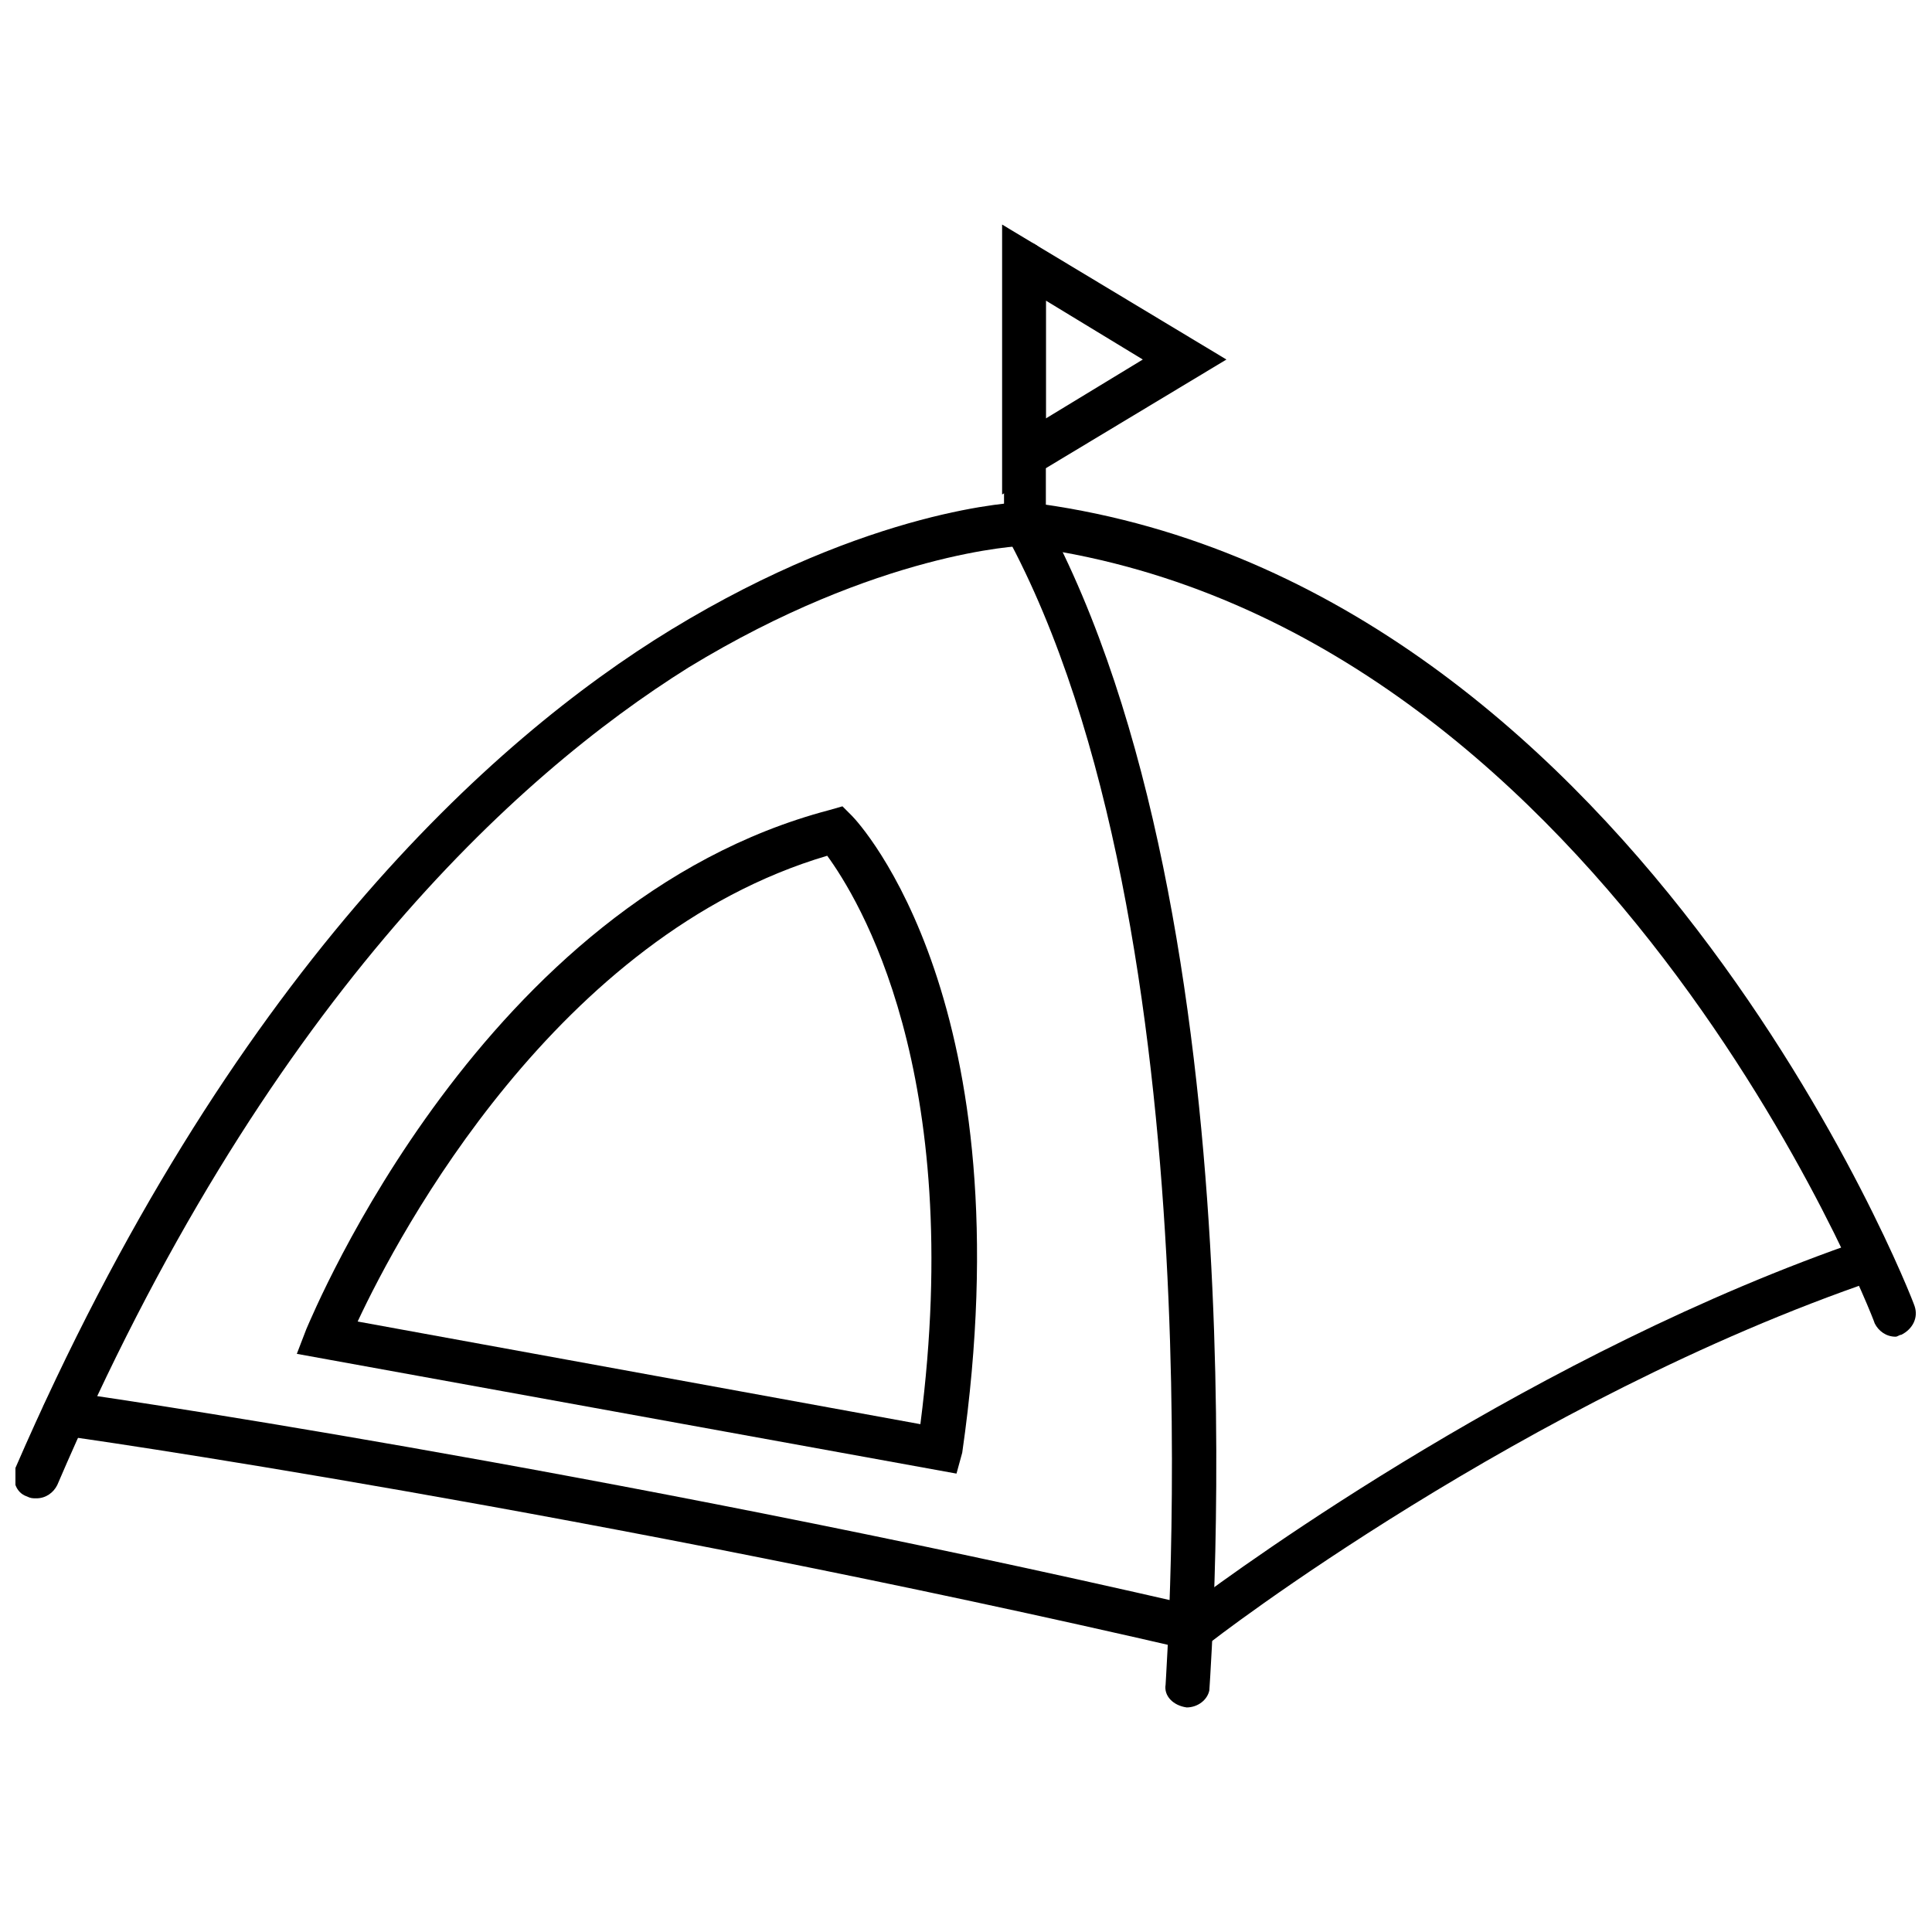
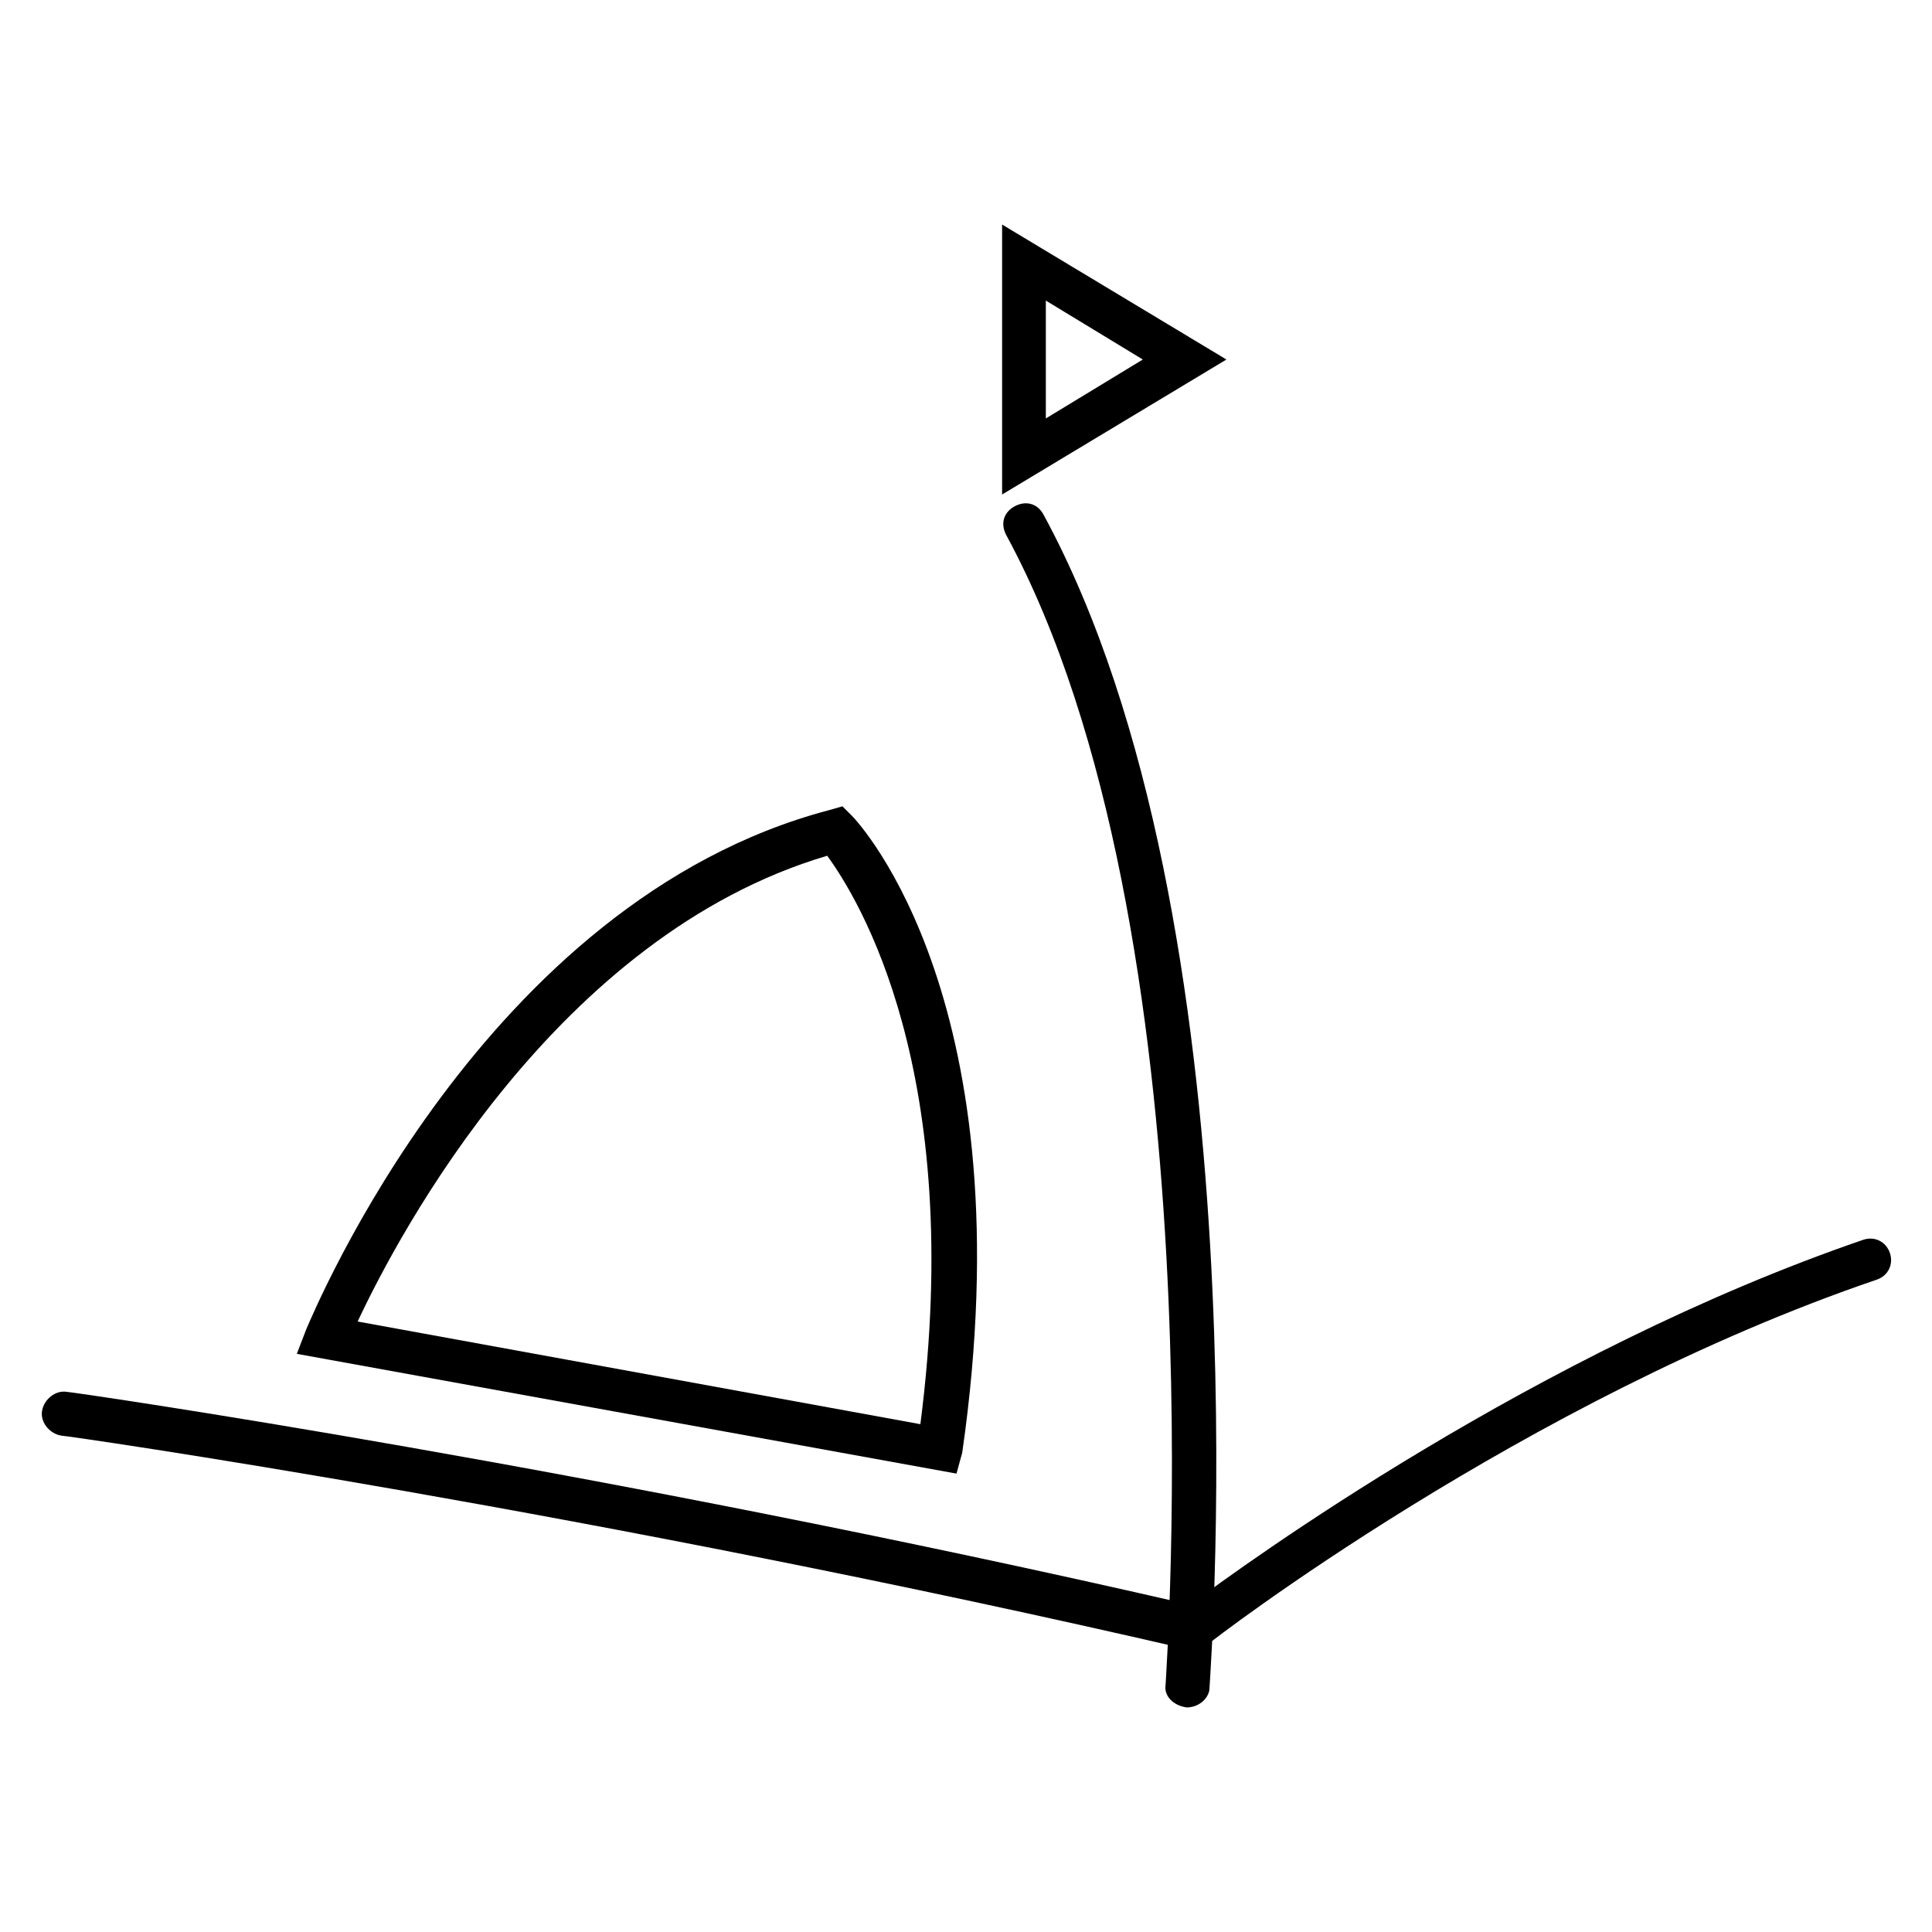
<svg xmlns="http://www.w3.org/2000/svg" width="800px" height="800px" version="1.1" viewBox="144 144 512 512">
  <defs>
    <clipPath id="b">
-       <path d="m148.09 277h272.91v265h-272.91z" />
-     </clipPath>
+       </clipPath>
    <clipPath id="a">
-       <path d="m409 277h242.9v222h-242.9z" />
-     </clipPath>
+       </clipPath>
  </defs>
  <path d="m409.57 275.05v-71.543l59.449 35.77zm11.59-51.391v31.234l25.695-15.617z" />
  <g clip-path="url(#b)">
    <path d="m153.64 541.07c-1.008 0-1.512 0-2.519-0.504-3.023-1.008-4.031-4.535-3.023-7.559 56.426-129.98 125.95-192.96 173.81-222.18 52.898-32.242 91.691-33.754 93.203-33.754 3.023 0 5.543 2.519 5.543 5.543 0 3.023-2.519 6.047-5.543 6.047-0.504 0-38.289 1.512-88.672 32.242-45.844 28.715-112.85 89.676-167.26 216.64-1.004 2.016-3.019 3.527-5.539 3.527z" />
  </g>
  <path d="m458.44 596.48s-0.504 0 0 0c-3.527-0.504-6.047-3.023-5.543-6.047 0-2.016 14.609-200.01-42.32-304.8-1.512-3.023-0.504-6.047 2.519-7.559 3.023-1.512 6.047-0.504 7.559 2.519 58.441 107.82 44.336 303.29 43.832 311.36-0.508 2.519-3.023 4.535-6.047 4.535z" />
  <g clip-path="url(#a)">
-     <path d="m646.36 498.24c-2.519 0-4.535-1.512-5.543-3.527-0.504-2.016-73.051-186.91-226.21-206.06-3.023-0.504-5.543-3.023-5.039-6.551 0.504-3.023 3.023-5.543 6.551-5.039 160.21 19.652 234.77 211.1 235.28 213.11 1.008 3.023-0.504 6.047-3.527 7.559-0.504 0-1.008 0.504-1.508 0.504z" />
-   </g>
+     </g>
  <path d="m397.48 534.52-174.82-31.738 2.519-6.551c2.016-4.535 46.855-113.36 138.55-137.54l3.527-1.008 2.519 2.519c2.016 2.016 46.352 49.879 29.223 168.78zm-158.7-40.305 149.13 27.207c12.09-93.707-16.625-139.55-24.688-150.64-71.543 21.16-113.36 99.754-124.44 123.43z" />
  <path d="m462.47 581.88-2.519-0.504c-158.7-36.777-298.26-56.93-299.77-56.93-3.023-0.504-5.543-3.527-5.039-6.551 0.504-3.023 3.527-5.543 6.551-5.039 1.512 0 140.06 20.152 297.75 56.426 14.105-10.578 91.691-67.008 178.35-96.73 3.023-1.008 6.047 0.504 7.055 3.527 1.008 3.023-0.504 6.047-3.527 7.055-93.203 31.738-176.33 95.723-177.34 96.73z" />
-   <path d="m415.62 288.66c-3.023 0-5.543-2.519-5.543-5.543v-69.523c0-3.023 2.519-5.543 5.543-5.543 3.023 0 5.543 2.519 5.543 5.543v69.527c0 3.019-2.519 5.539-5.543 5.539z" />
</svg>